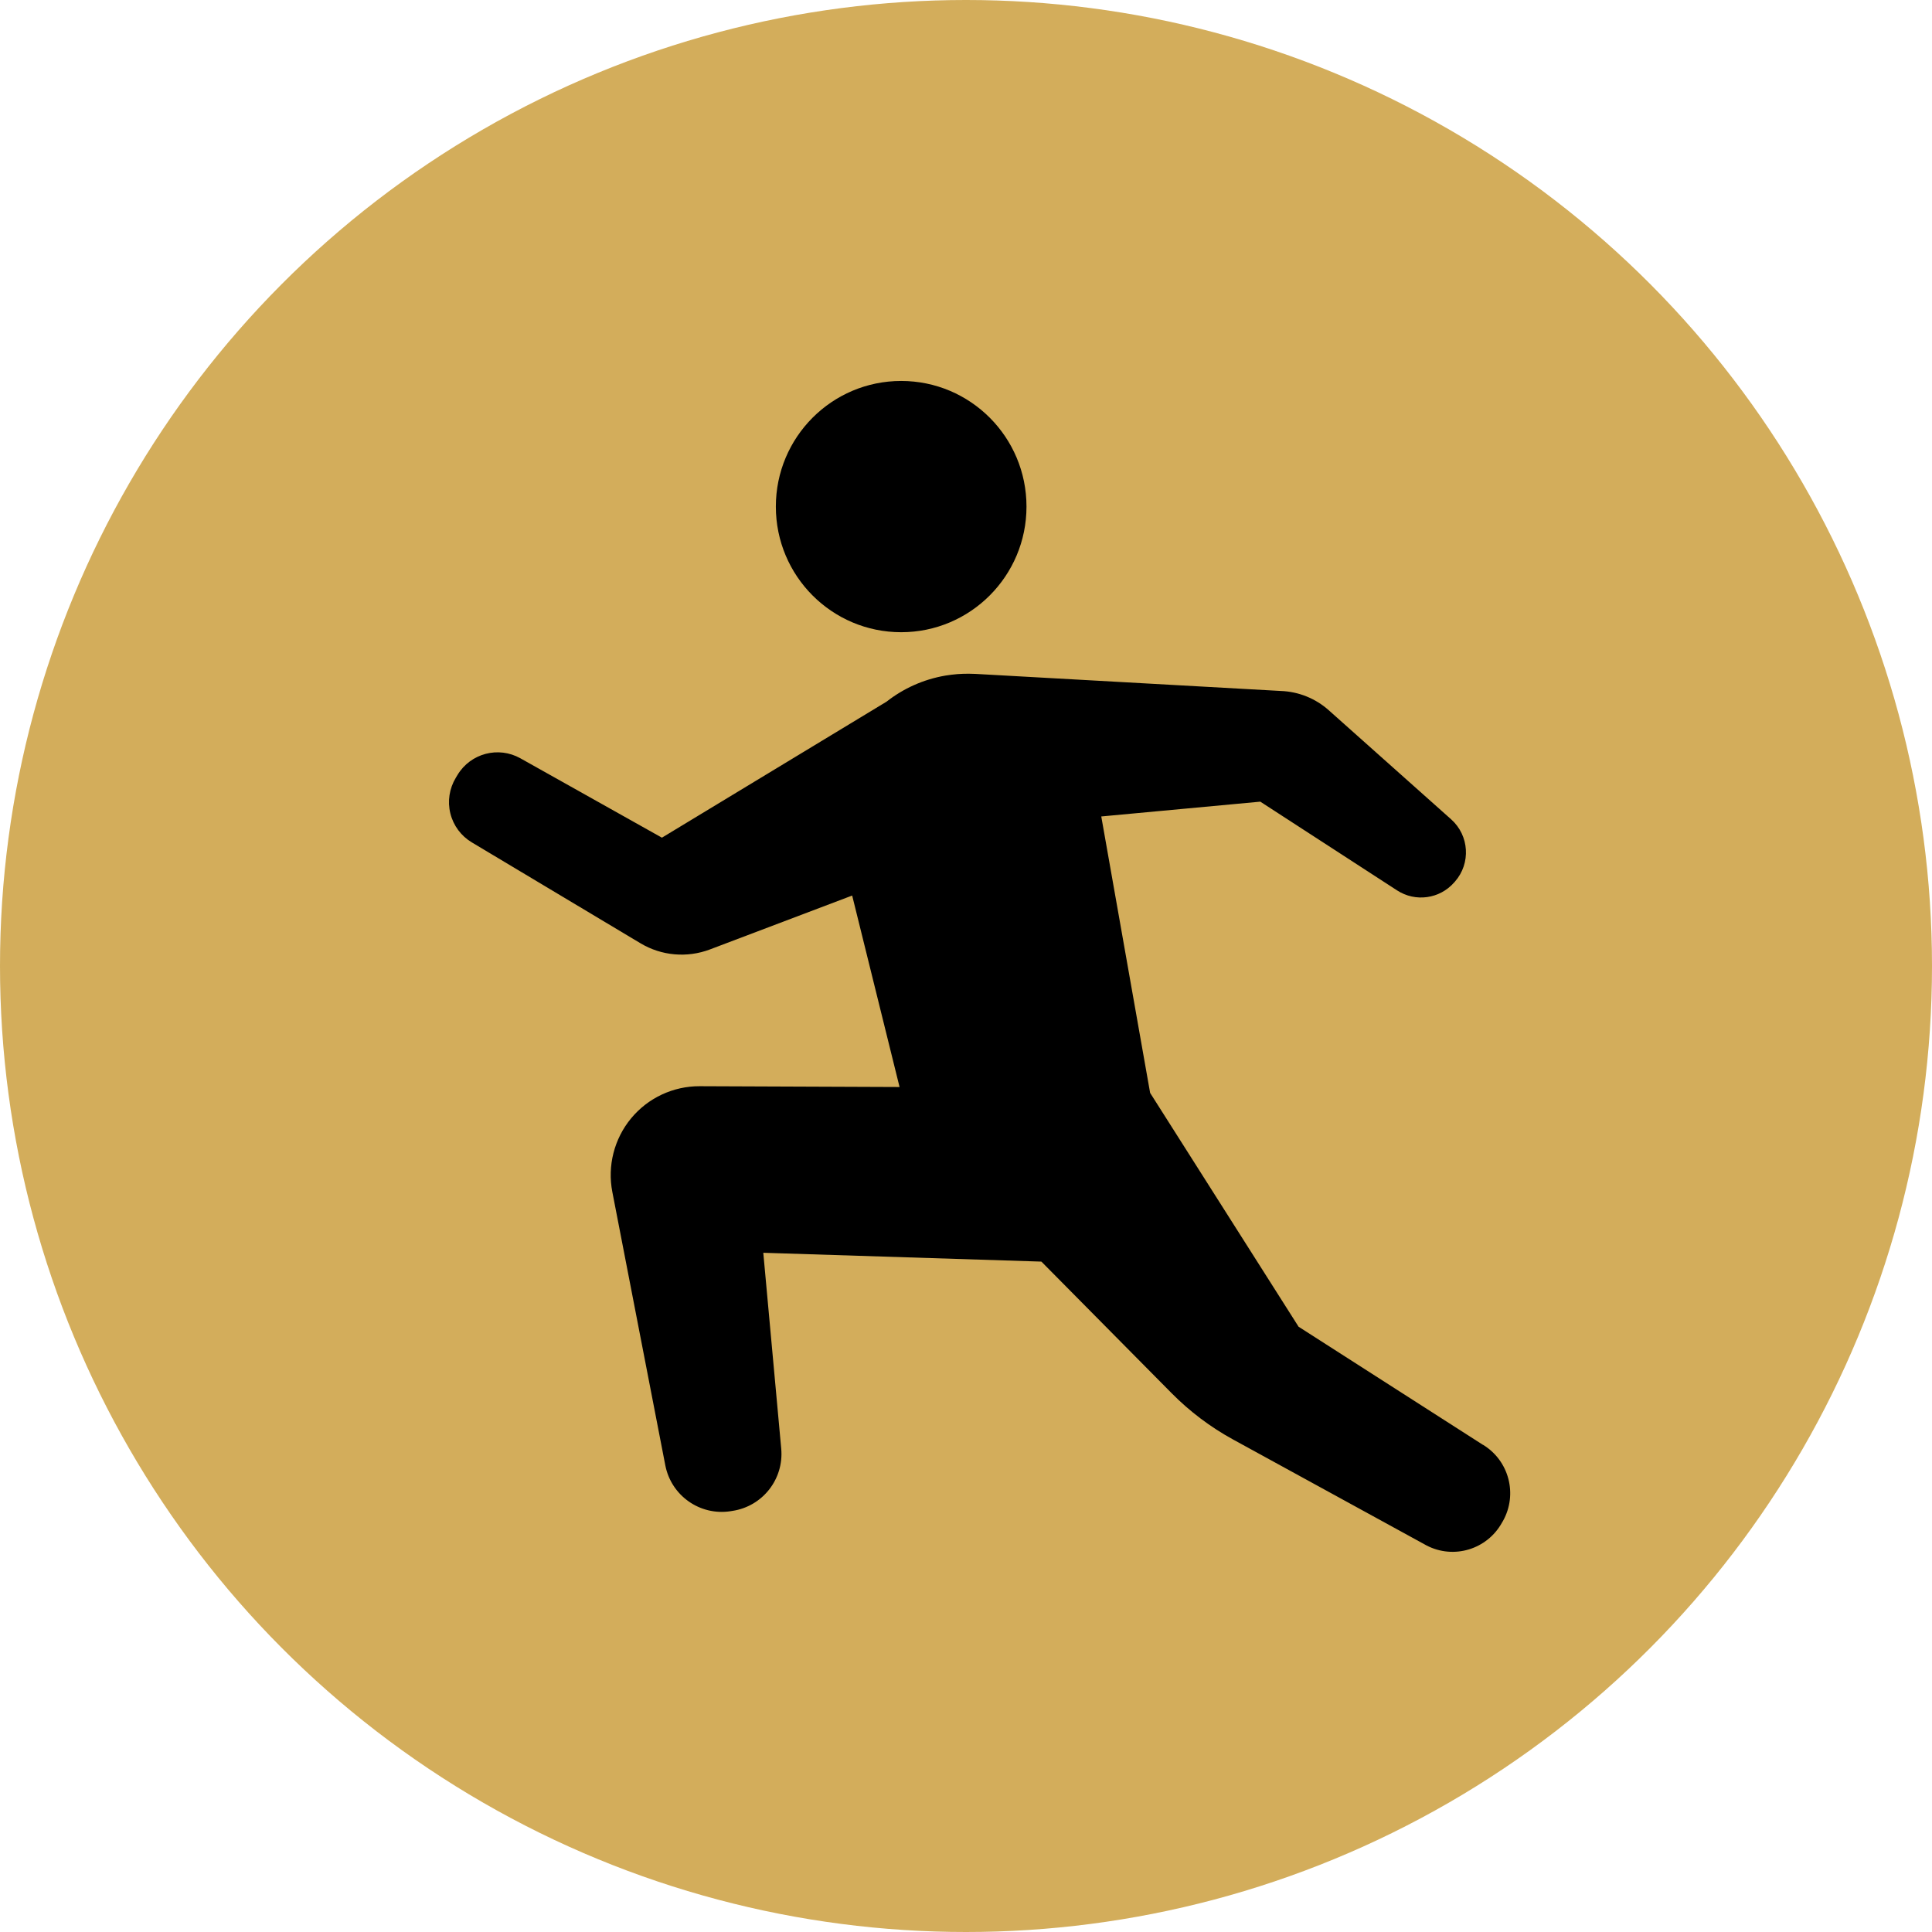
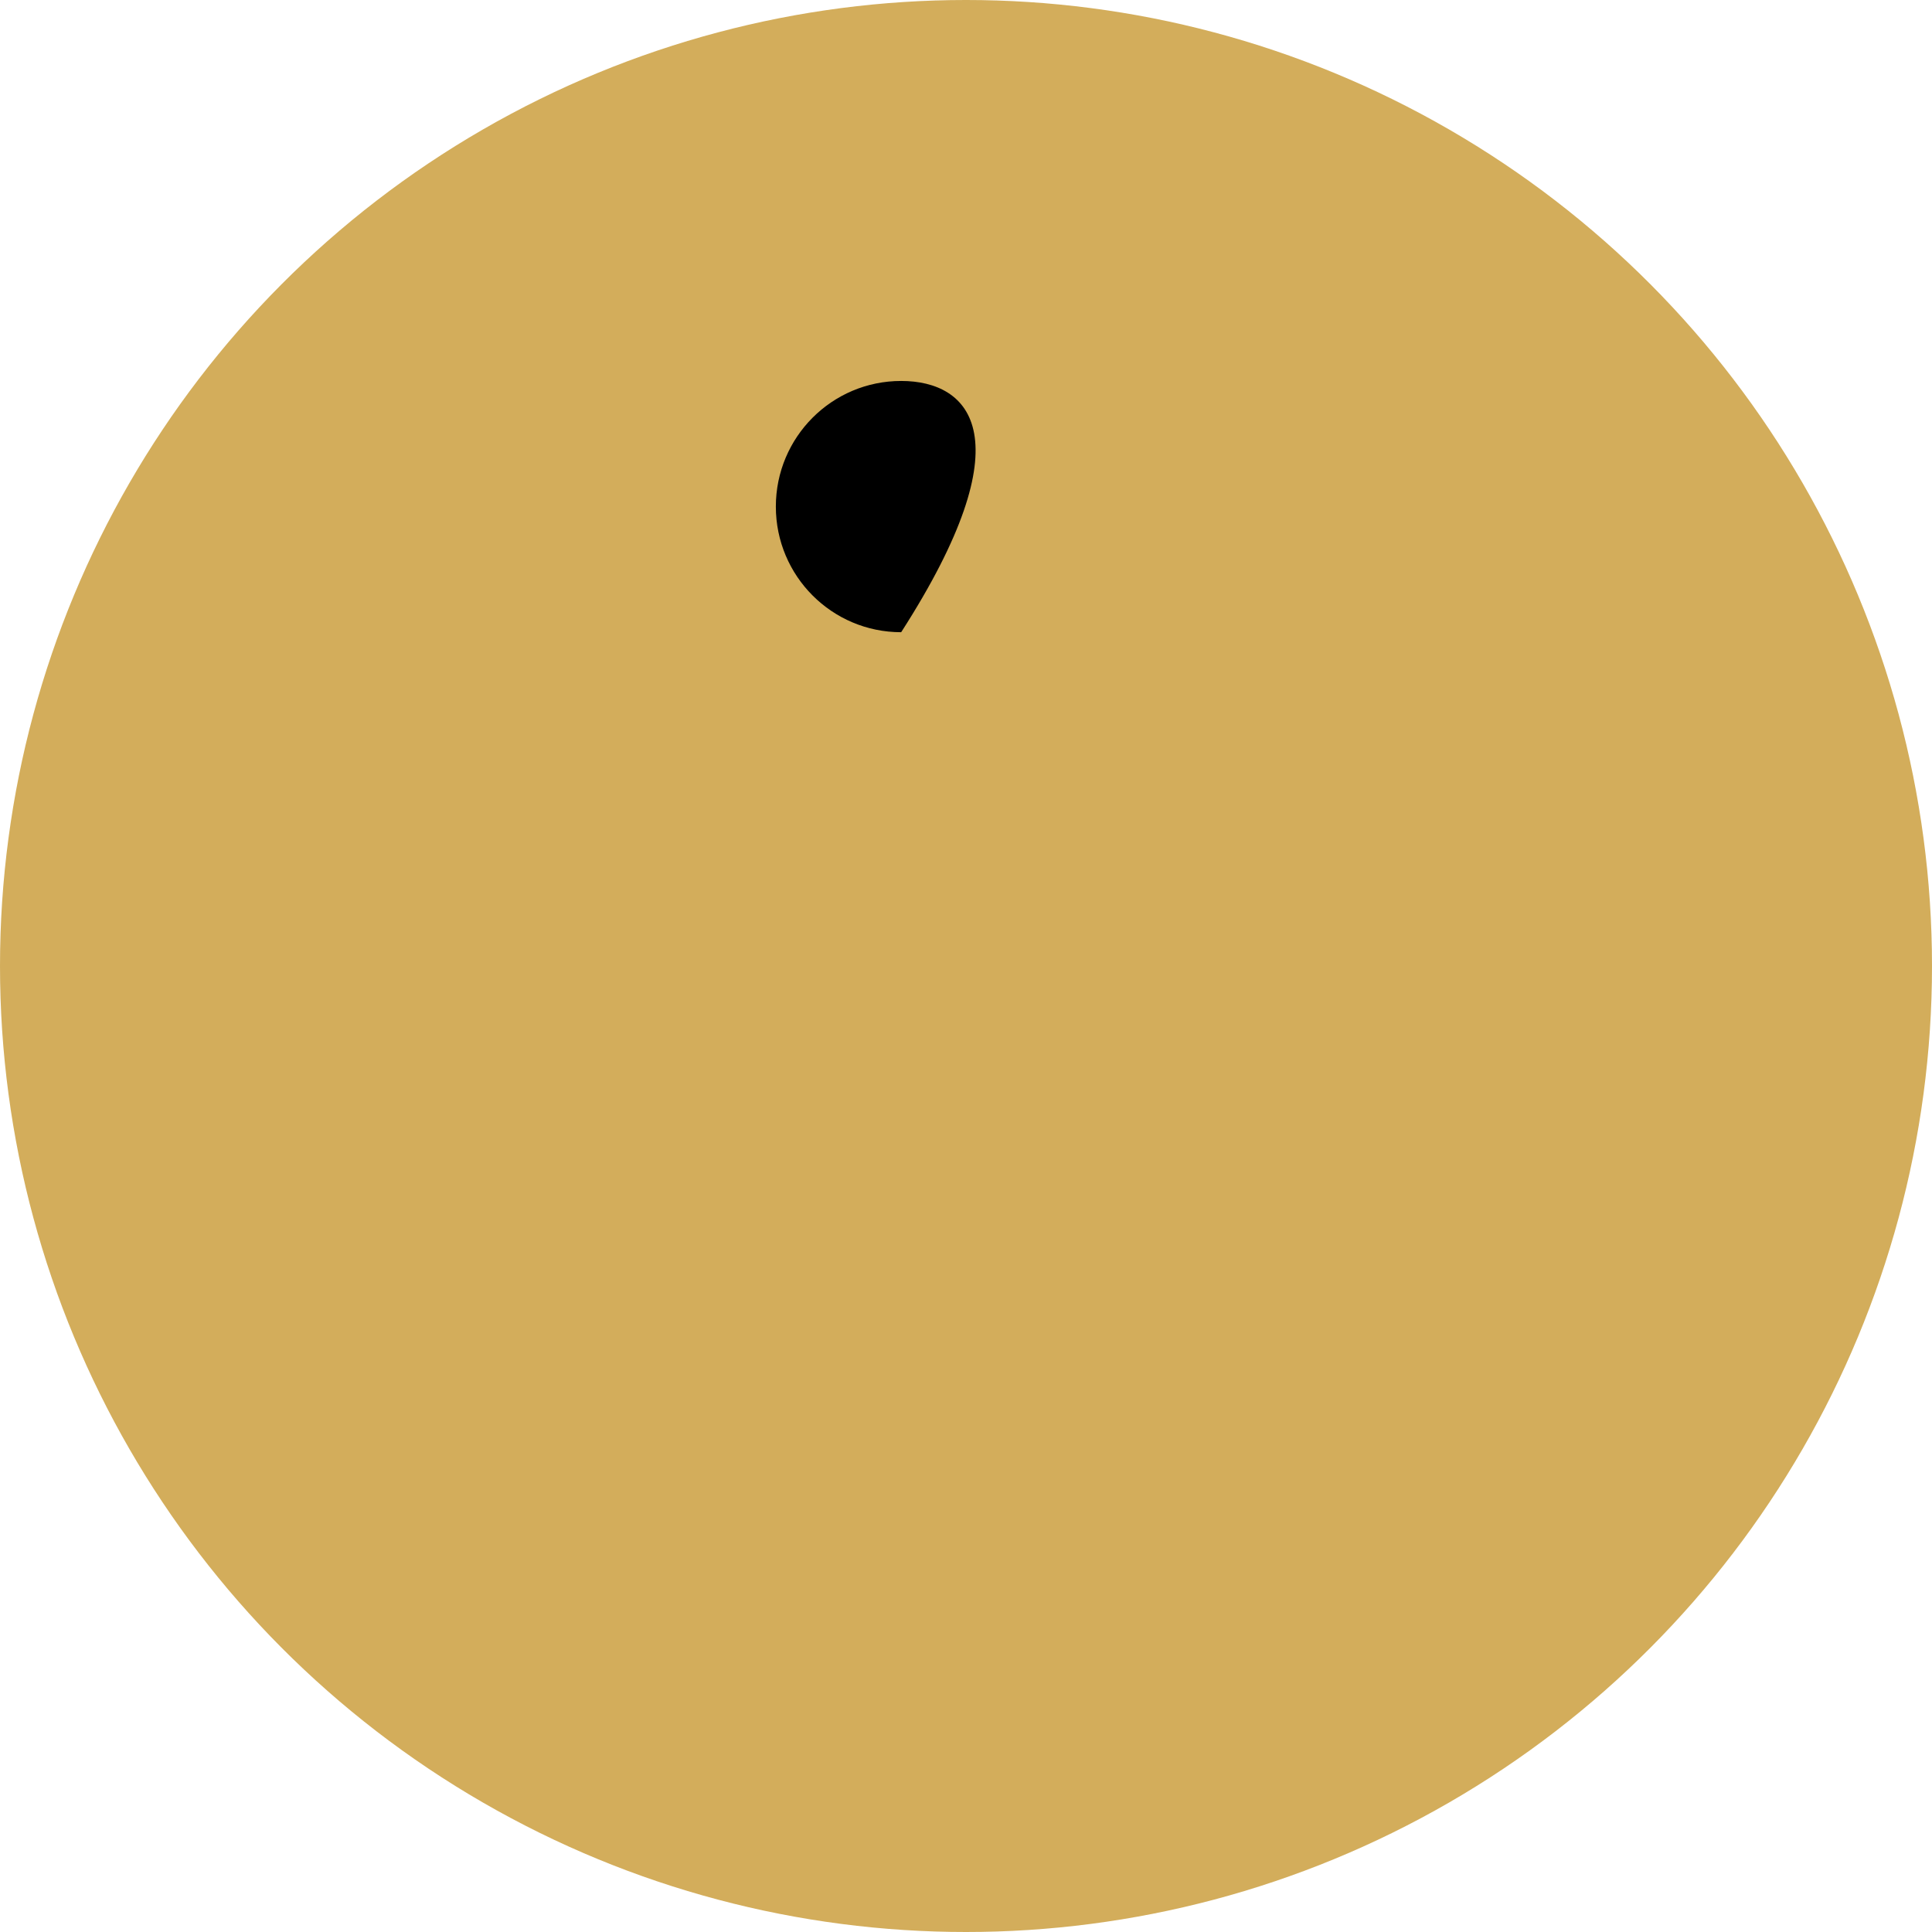
<svg xmlns="http://www.w3.org/2000/svg" width="142" height="142" viewBox="0 0 142 142" fill="none">
  <circle cx="71" cy="71" r="71" fill="#C89932" fill-opacity="0.8" />
-   <path d="M66.235 46.467C71.321 46.467 75.446 42.332 75.446 37.234C75.446 32.135 71.327 28 66.235 28C61.144 28 57.024 32.135 57.024 37.234C57.024 42.337 61.149 46.467 66.235 46.467Z" fill="black" />
-   <path d="M108.985 106.188L95.444 97.512L84.533 80.327L80.942 60.009L92.631 58.921L102.684 65.443C104.034 66.32 105.821 66.071 106.88 64.859L106.939 64.794C108.116 63.451 107.992 61.411 106.658 60.22L97.658 52.199C96.686 51.333 95.444 50.835 94.148 50.786L71.694 49.531C71.003 49.493 70.36 49.547 70.36 49.547C70.069 49.574 69.777 49.606 69.486 49.655C67.85 49.937 66.381 50.613 65.161 51.571L48.651 61.568L38.246 55.733C36.632 54.829 34.591 55.365 33.63 56.951L33.501 57.167C33.026 57.952 32.88 58.894 33.101 59.787C33.322 60.68 33.889 61.443 34.678 61.914L47.074 69.329C48.618 70.255 50.497 70.417 52.176 69.784L62.634 65.822L66.117 79.894L51.426 79.835C49.477 79.829 47.625 80.695 46.383 82.2C45.141 83.705 44.634 85.691 45.006 87.607L48.899 107.698C49.331 109.922 51.431 111.411 53.672 111.075L53.839 111.048C56.053 110.713 57.624 108.71 57.419 106.475L56.101 92.078L76.542 92.727L86.115 102.399C87.448 103.747 88.971 104.894 90.634 105.804L104.855 113.592C106.847 114.626 109.298 113.884 110.389 111.92L110.47 111.784C111.561 109.825 110.913 107.352 108.996 106.188H108.985Z" fill="black" />
+   <path d="M66.235 46.467C75.446 32.135 71.327 28 66.235 28C61.144 28 57.024 32.135 57.024 37.234C57.024 42.337 61.149 46.467 66.235 46.467Z" fill="black" />
</svg>